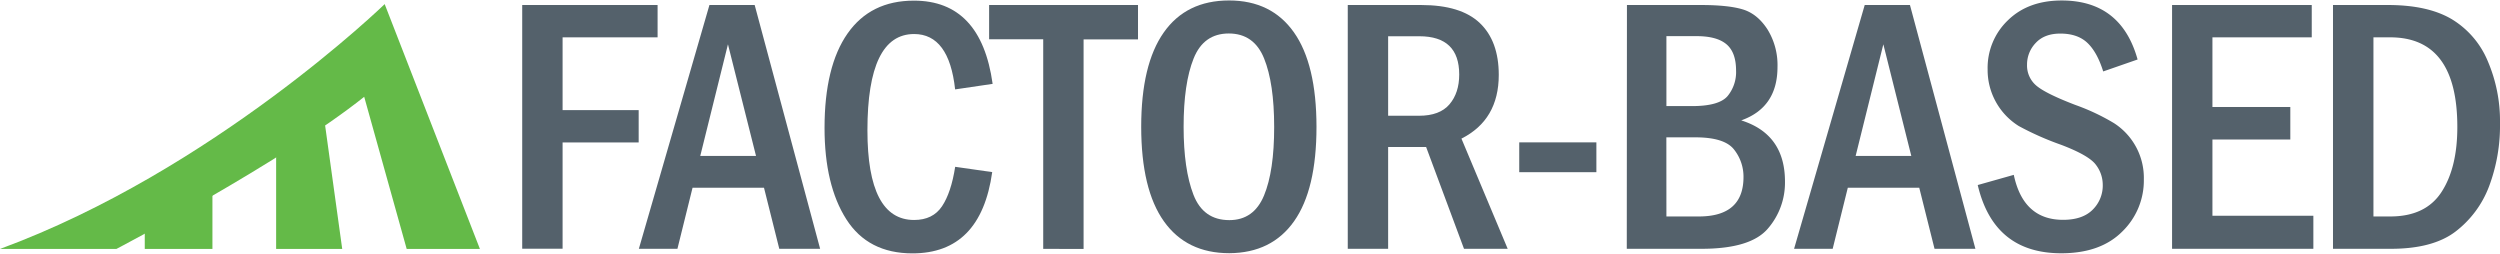
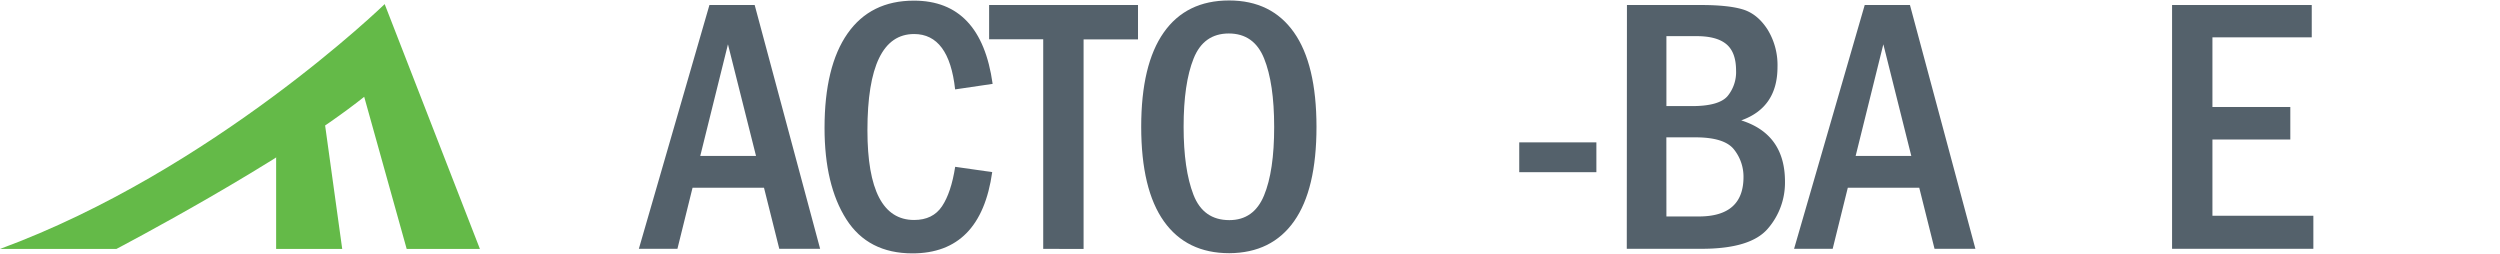
<svg xmlns="http://www.w3.org/2000/svg" id="Layer_1" data-name="Layer 1" width="591" height="60" viewBox="0 0 945.01 95.53">
  <defs>
    <style>.cls-1{fill:#64ba48;}.cls-2{fill:#54616b;}</style>
  </defs>
  <title>FBAMl</title>
  <path class="cls-1" d="M625.24,576.48l-36-92.55s-64.83,62.92-145.42,92.55h44s62.75-32.83,93.68-57.51l16.06,57.51Z" transform="translate(-443.83 -482.58)" />
  <polygon class="cls-1" points="129.36 93.9 122.22 42.34 104.38 53.34 104.38 93.9 129.36 93.9" />
-   <polygon class="cls-1" points="80.3 93.9 80.3 70.59 54.72 84.57 54.72 93.9 80.3 93.9" />
-   <path class="cls-2" d="M641.23,484.27H692.4v12.22H656.49V524h28.76v12.22H656.49v40.17H641.23Z" transform="translate(-443.83 -482.58)" />
  <path class="cls-2" d="M712,484.27h17.1l24.74,92.15H738.4l-5.78-23.09h-27l-5.72,23.09H685.32Zm17.61,57.05L719,499.12l-10.47,42.2Z" transform="translate(-443.83 -482.58)" />
  <path class="cls-2" d="M804.89,545.43l14,2q-4.32,30.72-30.15,30.72-16.78,0-25-12.89t-8.23-34.5q0-23.29,8.7-35.72t25.09-12.42q25.36,0,29.75,31.46l-14.18,2.09q-2.29-20.92-15.5-20.93-17.65,0-17.65,36.39,0,33.9,17.65,33.9,7.08,0,10.54-5.17T804.89,545.43Z" transform="translate(-443.83 -482.58)" />
  <path class="cls-2" d="M817.72,484.27H874v13H853.43v79.19H838.17V497.23H817.72Z" transform="translate(-443.83 -482.58)" />
  <path class="cls-2" d="M941.47,530.31Q941.47,554,933,566t-24.5,12.08q-16.14,0-24.71-12.05t-8.58-35.75q0-23.49,8.51-35.61t24.71-12.12q16,0,24.51,12.05T941.47,530.31Zm-16,0q0-16.43-3.81-25.85t-13.34-9.43q-9.51,0-13.3,9.46t-3.78,25.82q0,16.08,3.72,25.68t13.57,9.59q9.24,0,13.1-9.29T925.47,530.35Z" transform="translate(-443.83 -482.58)" />
-   <path class="cls-2" d="M953.29,484.27H981q15.06,0,22.21,6.82t7.16,19.58q0,17-14.11,24.1l17.48,41.65H997.23l-14.32-38.48H968.55v38.48H953.29Zm15.26,11.81v30.05h11.68q7.83,0,11.51-4.32t3.68-11.28q0-14.44-15.06-14.45Z" transform="translate(-443.83 -482.58)" />
  <path class="cls-2" d="M1018.11,536.19h29.16v11.27h-29.16Z" transform="translate(-443.83 -482.58)" />
  <path class="cls-2" d="M1058.82,484.27h27.88q10.54,0,16,1.69t9.24,7.52a25.62,25.62,0,0,1,3.79,14.21q0,15.33-13.71,20.19,16.54,5.21,16.54,23.16a26.51,26.51,0,0,1-6.51,17.79q-6.52,7.59-25,7.59h-28.29Zm14.92,38.21h9.66q10.18,0,13.43-3.75a14.26,14.26,0,0,0,3.24-9.69q0-6.94-3.71-10t-11.48-3h-11.14Zm0,41.72H1086q16.88,0,16.88-14.92a16.48,16.48,0,0,0-3.58-10.39q-3.58-4.59-14.58-4.6h-11Z" transform="translate(-443.83 -482.58)" />
  <path class="cls-2" d="M1148.7,484.27h17.1l24.74,92.15h-15.45l-5.78-23.09h-27l-5.72,23.09H1122Zm17.61,57.05-10.57-42.2-10.47,42.2Z" transform="translate(-443.83 -482.58)" />
-   <path class="cls-2" d="M1251.85,504.86l-13,4.52q-2.29-7.32-6-10.82t-10.23-3.49q-6,0-9.29,3.55a11.72,11.72,0,0,0-3.27,8.16,9.94,9.94,0,0,0,3.68,8.1q3.67,3,14.68,7.2a81.21,81.21,0,0,1,14.45,6.81,24.58,24.58,0,0,1,11.34,21.27,26.87,26.87,0,0,1-8.2,19.78q-8.2,8.17-23,8.17-25.52,0-31.59-25.79l13.63-3.85q3.59,17,18.64,17,7.35,0,11.17-3.82a12.8,12.8,0,0,0,3.82-9.42,12.42,12.42,0,0,0-2.64-7.62q-2.62-3.51-13.1-7.5a110.13,110.13,0,0,1-16-7.09,25,25,0,0,1-11.78-21.47,24.86,24.86,0,0,1,7.66-18.5q7.67-7.49,20.36-7.49Q1245.63,482.58,1251.85,504.86Z" transform="translate(-443.83 -482.58)" />
  <path class="cls-2" d="M1264.88,484.27h52.8v12.22h-37.54v26.33h29.44v12.29h-29.44v28.82h38.15v12.49h-53.41Z" transform="translate(-443.83 -482.58)" />
-   <path class="cls-2" d="M1325.71,484.27h20.75q15.07,0,24.1,5.33a33.49,33.49,0,0,1,13.65,15.87,57.37,57.37,0,0,1,4.63,23.36,65.32,65.32,0,0,1-4.16,24.06,38.59,38.59,0,0,1-12.7,17.05q-8.55,6.48-24.37,6.48h-21.9ZM1341,496.49V564.2h6.36q13.34,0,19.35-9.21t6-24.61q0-33.88-25.37-33.89Z" transform="translate(-443.83 -482.58)" />
</svg>